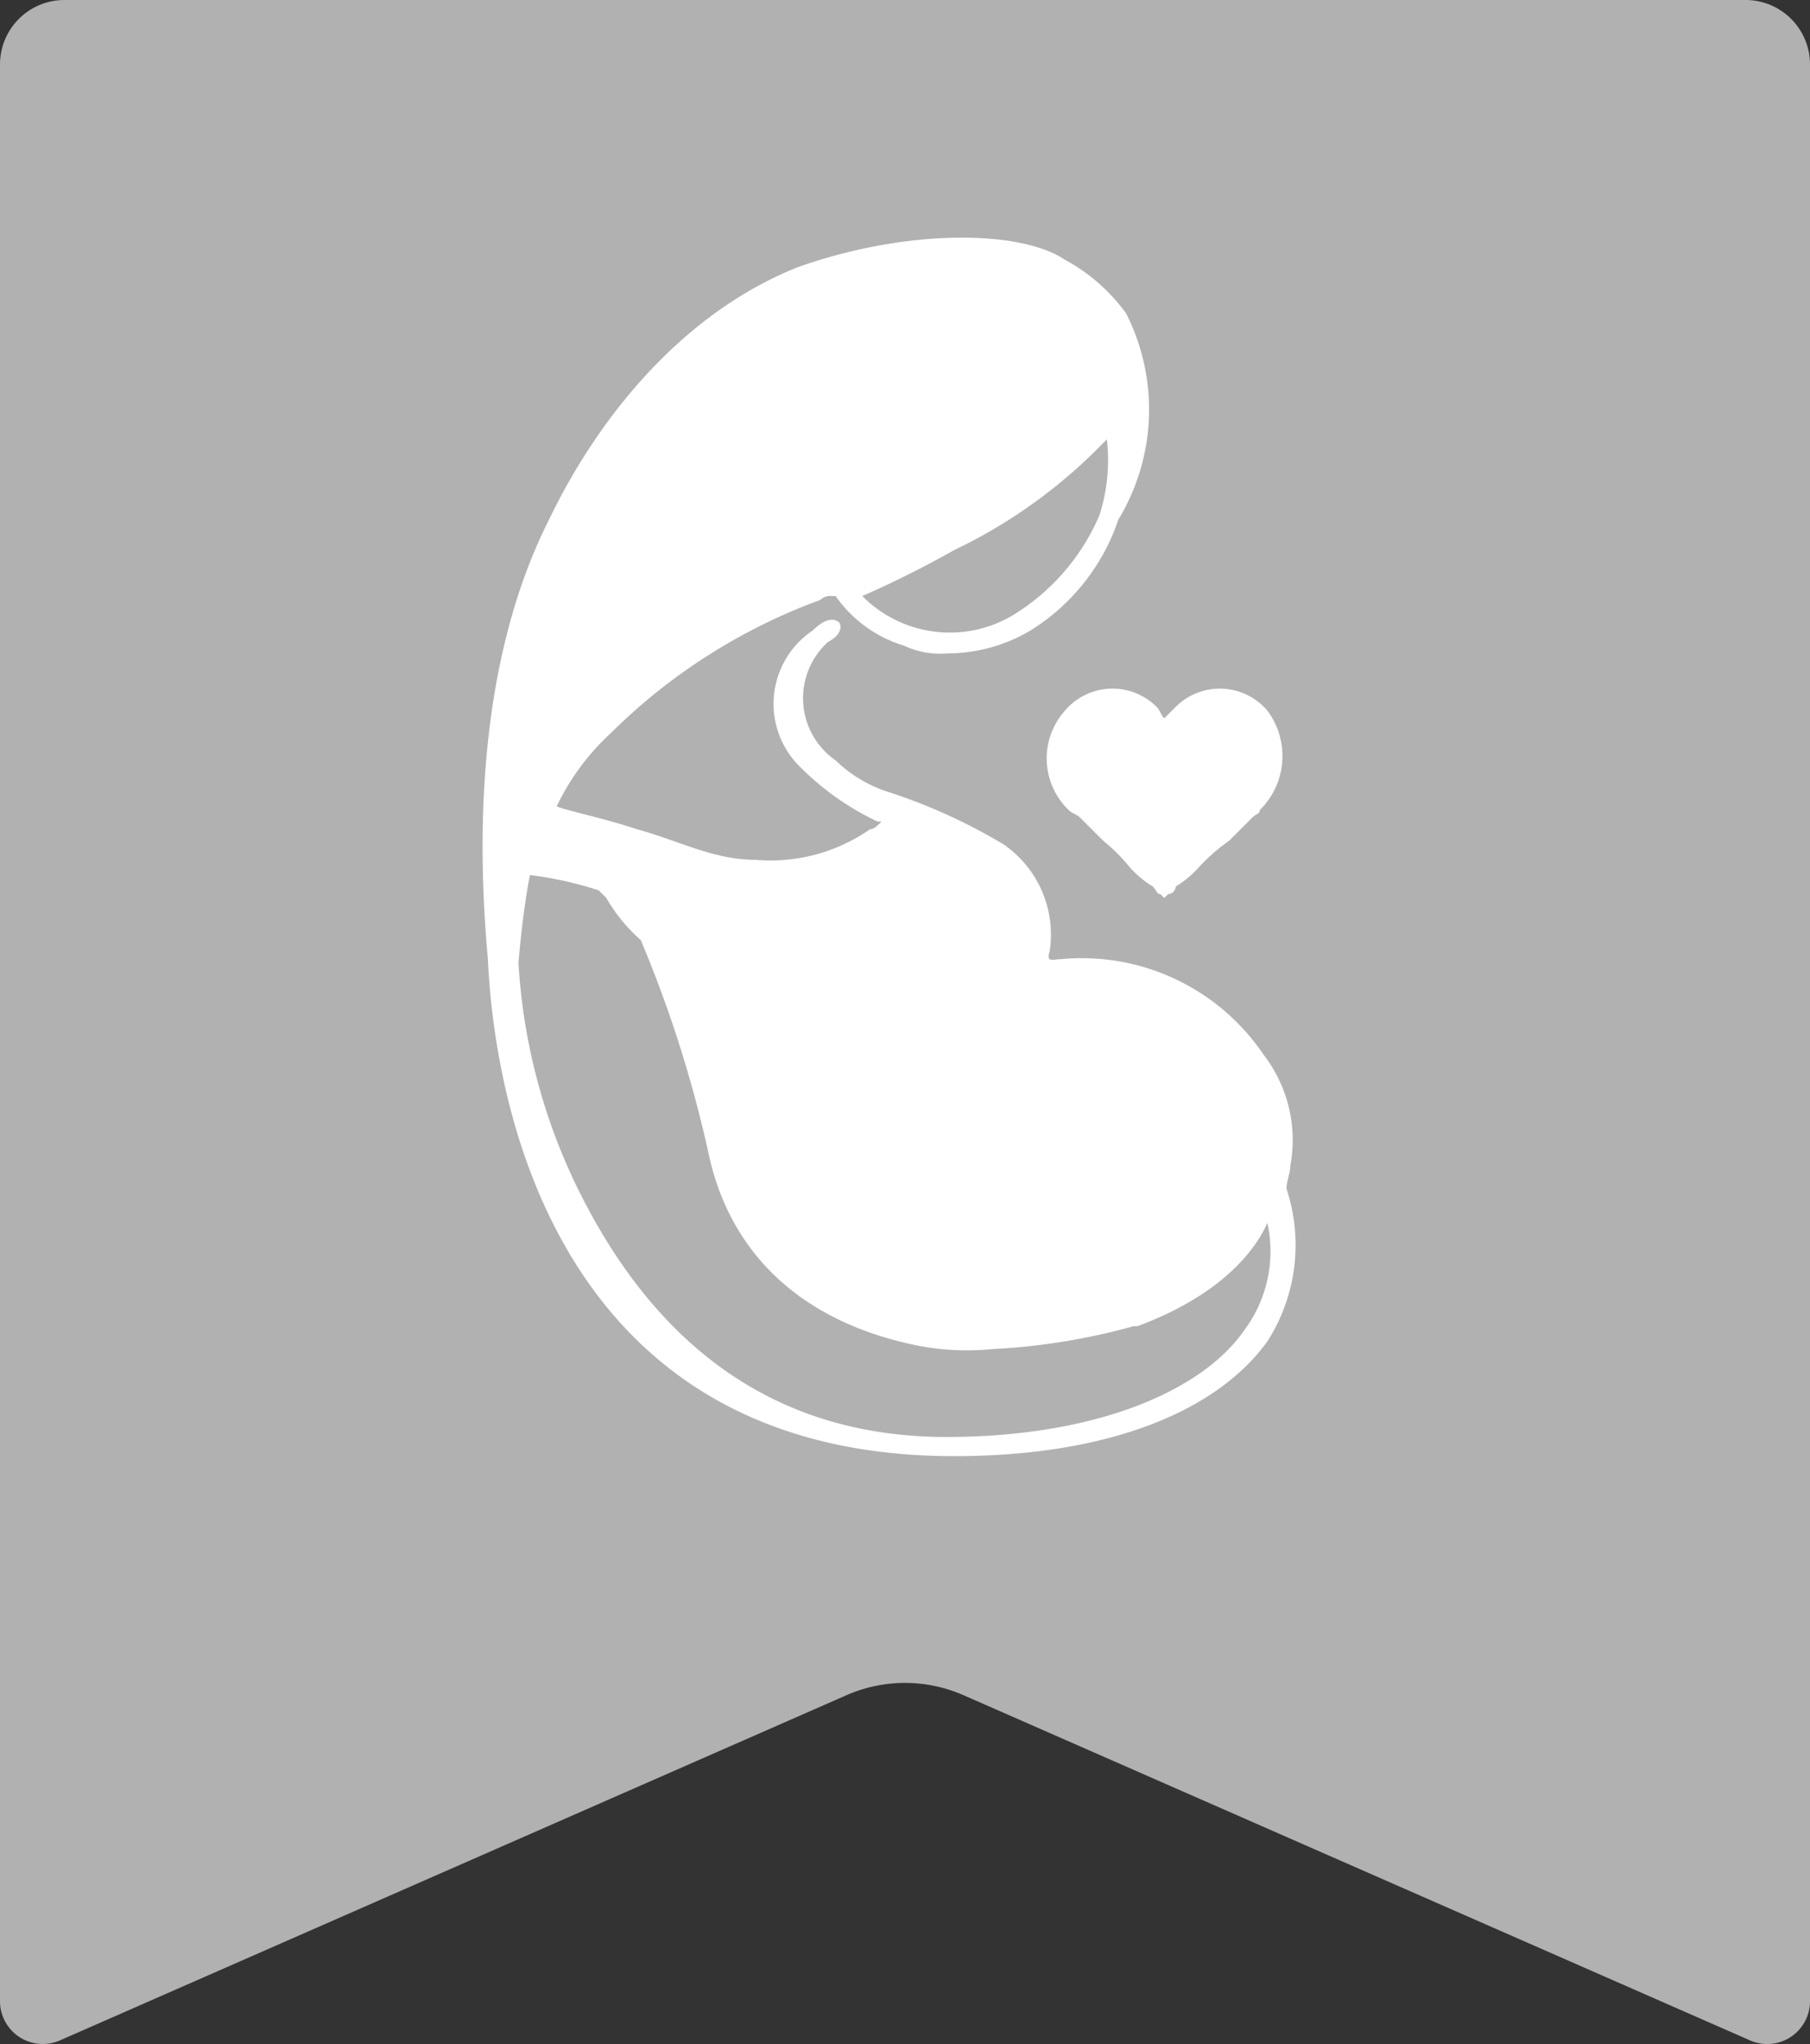
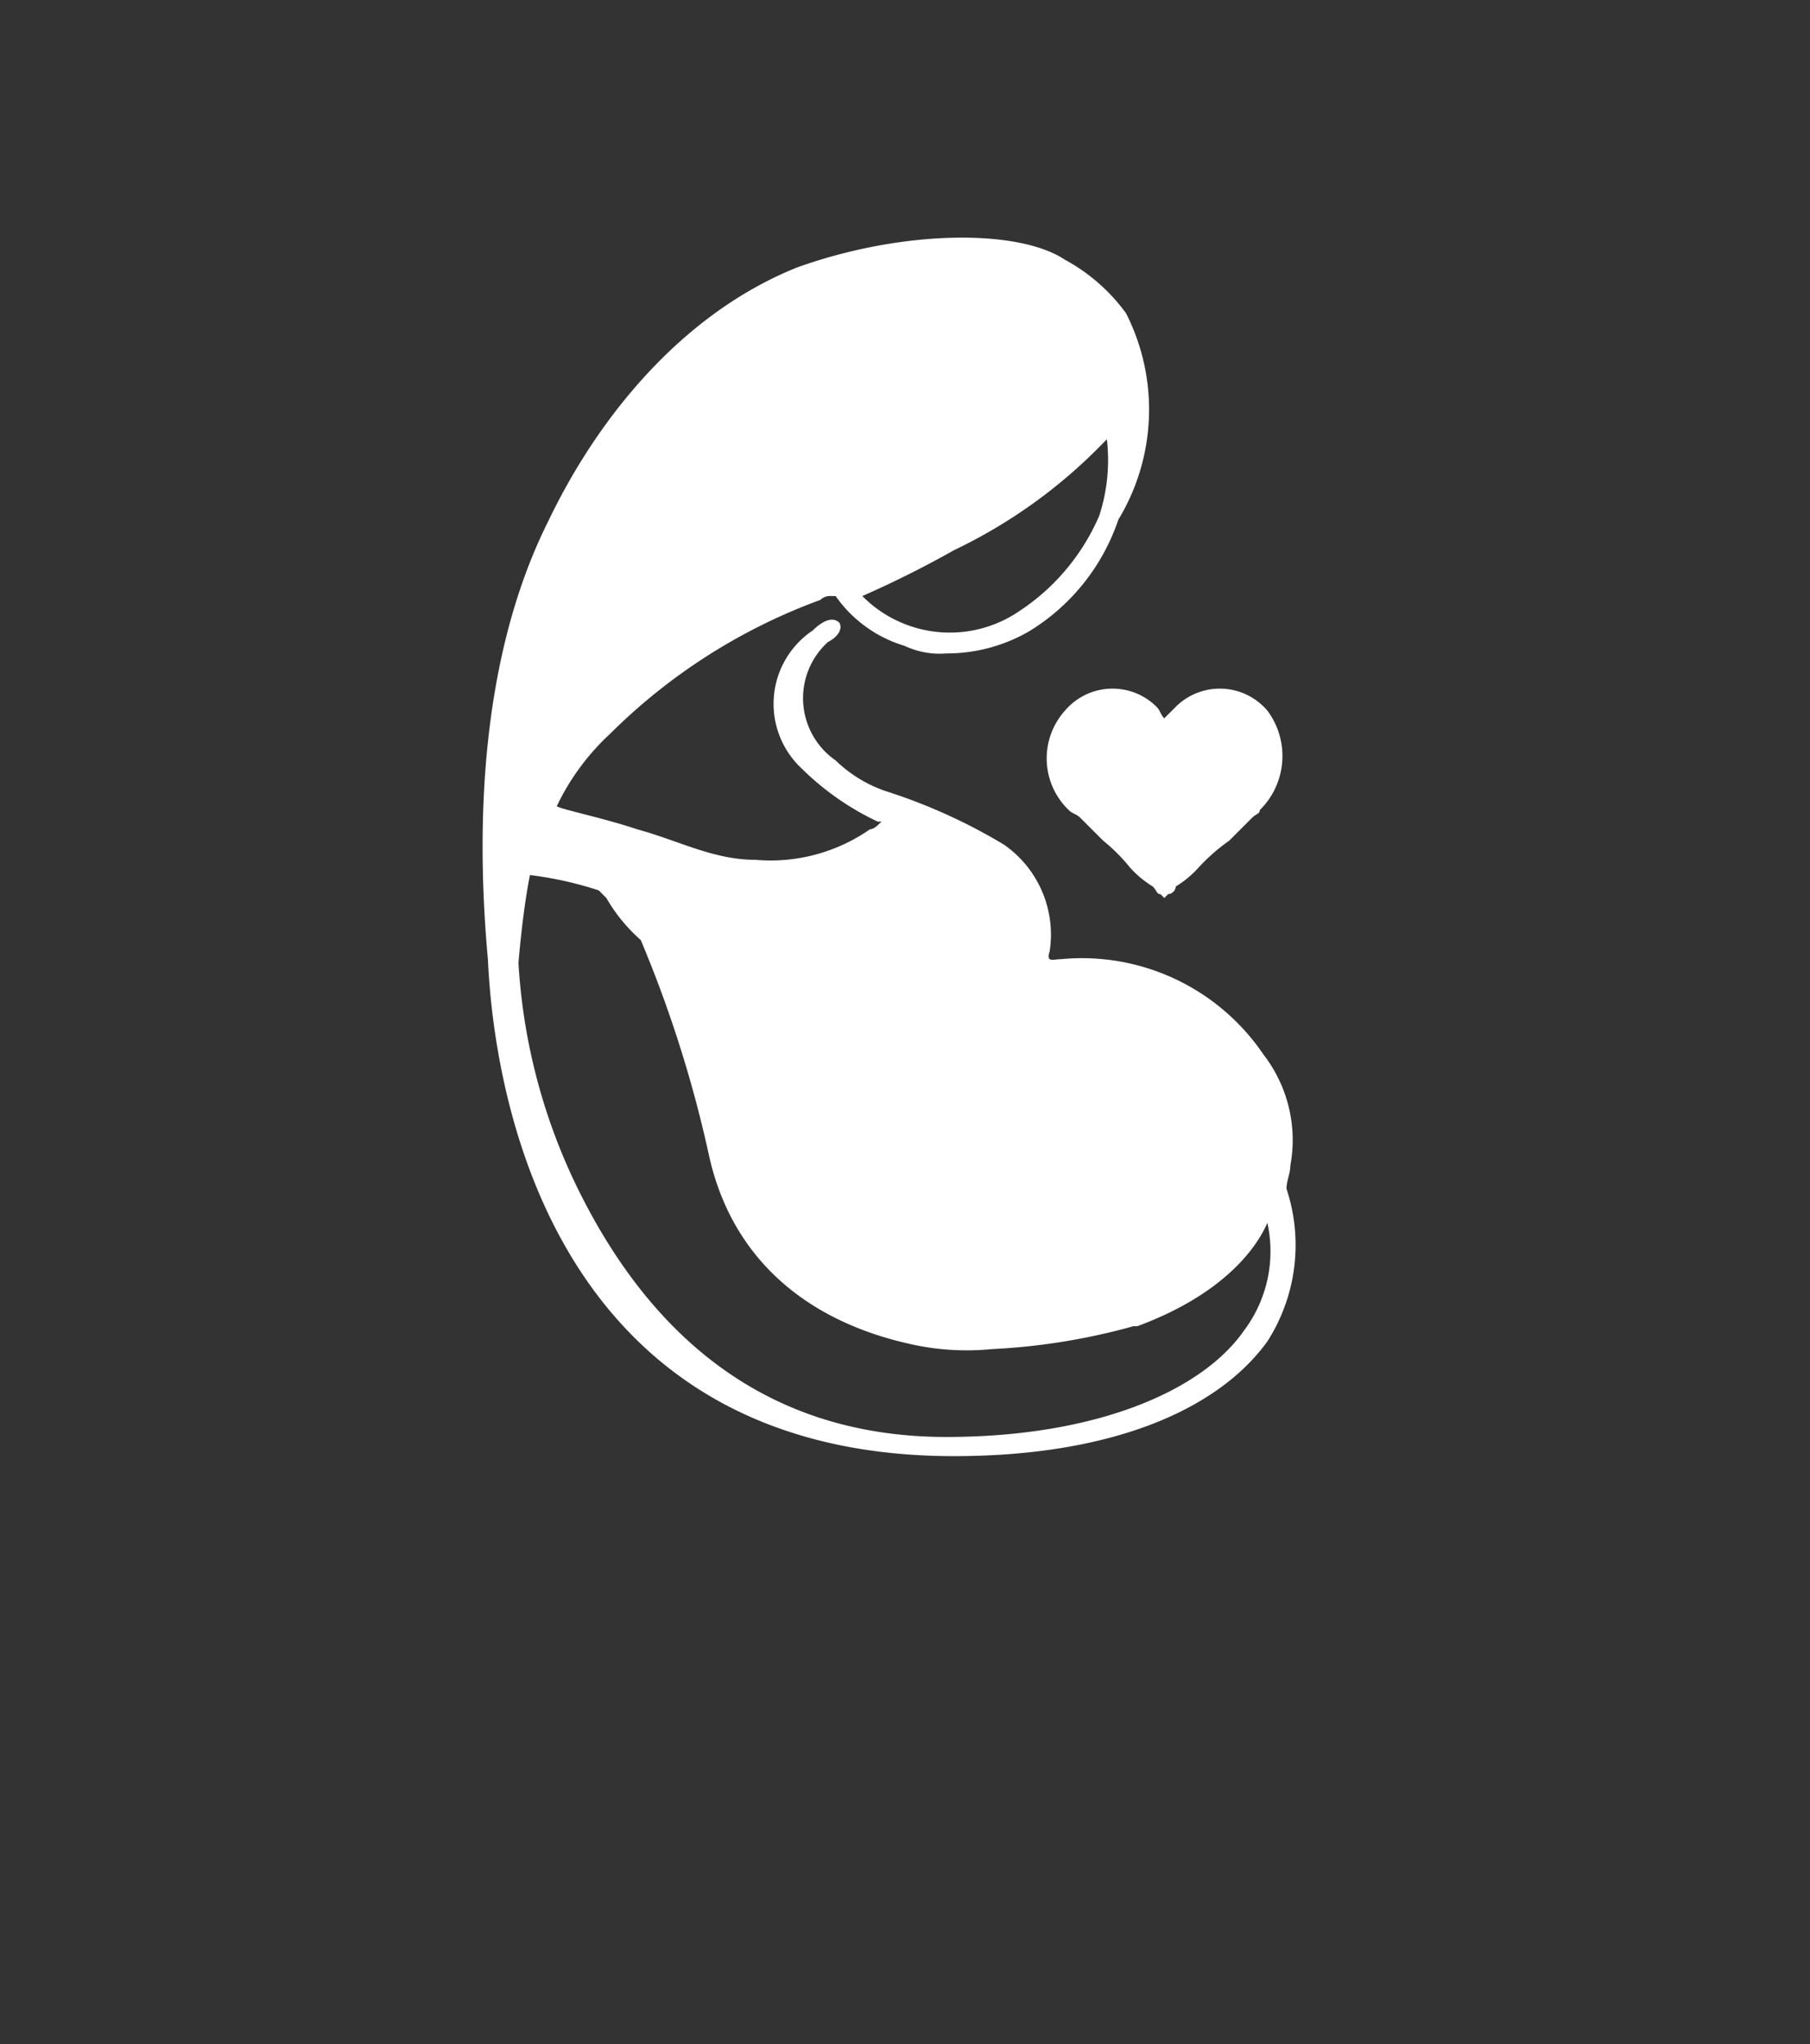
<svg xmlns="http://www.w3.org/2000/svg" width="60" height="67.728" viewBox="0 0 60 67.728">
  <rect x="0" y="0" width="60" height="67.728" fill="#333333" stroke="none" />
  <defs>
    <clipPath id="clip-path">
-       <rect id="長方形_23964" data-name="長方形 23964" width="60" height="67.728" fill="#b1b1b1" />
-     </clipPath>
+       </clipPath>
  </defs>
  <g id="グループ_9155" data-name="グループ 9155" transform="translate(-459 -1669.827)">
    <g id="グループ_9113" data-name="グループ 9113" transform="translate(459 1669.827)">
      <g id="グループ_9080" data-name="グループ 9080" transform="translate(0 0)" clip-path="url(#clip-path)">
        <path id="パス_8803" data-name="パス 8803" d="M58.012,67.608,31.934,56.168a4.828,4.828,0,0,0-3.868,0L1.988,67.608A1.418,1.418,0,0,1,0,66.309V2.137A2.136,2.136,0,0,1,2.135,0h55.73A2.136,2.136,0,0,1,60,2.137V66.309a1.418,1.418,0,0,1-1.988,1.3" transform="translate(0 0)" fill="#b1b1b1" />
      </g>
    </g>
    <g id="グループ_9118" data-name="グループ 9118" transform="translate(-446.342 84.83)">
      <path id="パス_5621" data-name="パス 5621" d="M243.632,205.358a2.37,2.37,0,0,0,.127,3.293c.127.127.253.127.38.253l.76.76a5.851,5.851,0,0,1,.887.887,3.357,3.357,0,0,0,.76.633c.127.127.127.253.253.253l.127.127.127-.127a.272.272,0,0,0,.253-.253,3.357,3.357,0,0,0,.76-.633,6.341,6.341,0,0,1,1.013-.887l.76-.76c.127-.127.253-.127.253-.253a2.512,2.512,0,0,0,.253-3.293,2.069,2.069,0,0,0-3.04-.127l-.38.38c-.127-.127-.127-.253-.253-.38a2.069,2.069,0,0,0-3.04.127" transform="translate(697.011 1403.188)" fill="#fff" />
      <path id="パス_5622" data-name="パス 5622" d="M251.961,221.976c0-.253.127-.507.127-.76a4.629,4.629,0,0,0-.887-3.673,7.268,7.268,0,0,0-6.713-3.166c-.253,0-.507.127-.38-.253a3.629,3.629,0,0,0-1.52-3.546,18.516,18.516,0,0,0-3.926-1.773,4.469,4.469,0,0,1-1.647-1.013,2.51,2.51,0,0,1-.253-3.926c.253-.127.507-.38.38-.633-.253-.253-.633,0-.887.253a2.927,2.927,0,0,0-.38,4.56,9.1,9.1,0,0,0,2.533,1.773h.127c-.127.127-.253.253-.38.253a5.764,5.764,0,0,1-3.8,1.013c-1.393,0-2.533-.633-3.926-1.013-1.14-.38-2.407-.633-2.66-.76a7.881,7.881,0,0,1,1.773-2.406,19.245,19.245,0,0,1,6.966-4.433.465.465,0,0,1,.38-.127h.127a4.282,4.282,0,0,0,2.28,1.647,2.727,2.727,0,0,0,1.393.253,5.424,5.424,0,0,0,2.786-.76,6.936,6.936,0,0,0,2.913-3.673,7.045,7.045,0,0,0,.253-6.84,6.1,6.1,0,0,0-2.027-1.773c-1.52-1.013-5.32-1.013-8.866.253-3.8,1.52-6.586,4.94-8.233,8.359-.887,1.773-2.786,6.206-2.027,14.566.127,2.66,1.14,16.466,15.452,16.466,5.193,0,8.739-1.52,10.386-3.8a5.916,5.916,0,0,0,.633-5.066m-6.206-22.292a7.182,7.182,0,0,1-2.66,3.166,4.081,4.081,0,0,1-5.193-.507,33.984,33.984,0,0,0,3.04-1.52,17.18,17.18,0,0,0,4.94-3.546l.127-.127a5.965,5.965,0,0,1-.253,2.533m4.813,26.978c-1.393,2.027-4.94,3.546-9.879,3.546-5.7,0-9.626-3.04-12.159-8.106a19.552,19.552,0,0,1-2.027-7.6s.127-1.647.38-2.913a12.05,12.05,0,0,1,2.28.507l.127.127.127.127a5.522,5.522,0,0,0,1.14,1.393,40.892,40.892,0,0,1,2.28,7.22c.76,3.293,3.166,5.446,6.84,6.206a8.524,8.524,0,0,0,2.533.127,21.265,21.265,0,0,0,4.686-.76h.127c3.42-1.267,4.18-3.166,4.306-3.42a4.369,4.369,0,0,1-.76,3.546" transform="translate(696.028 1402.402)" fill="#fff" />
    </g>
  </g>
</svg>